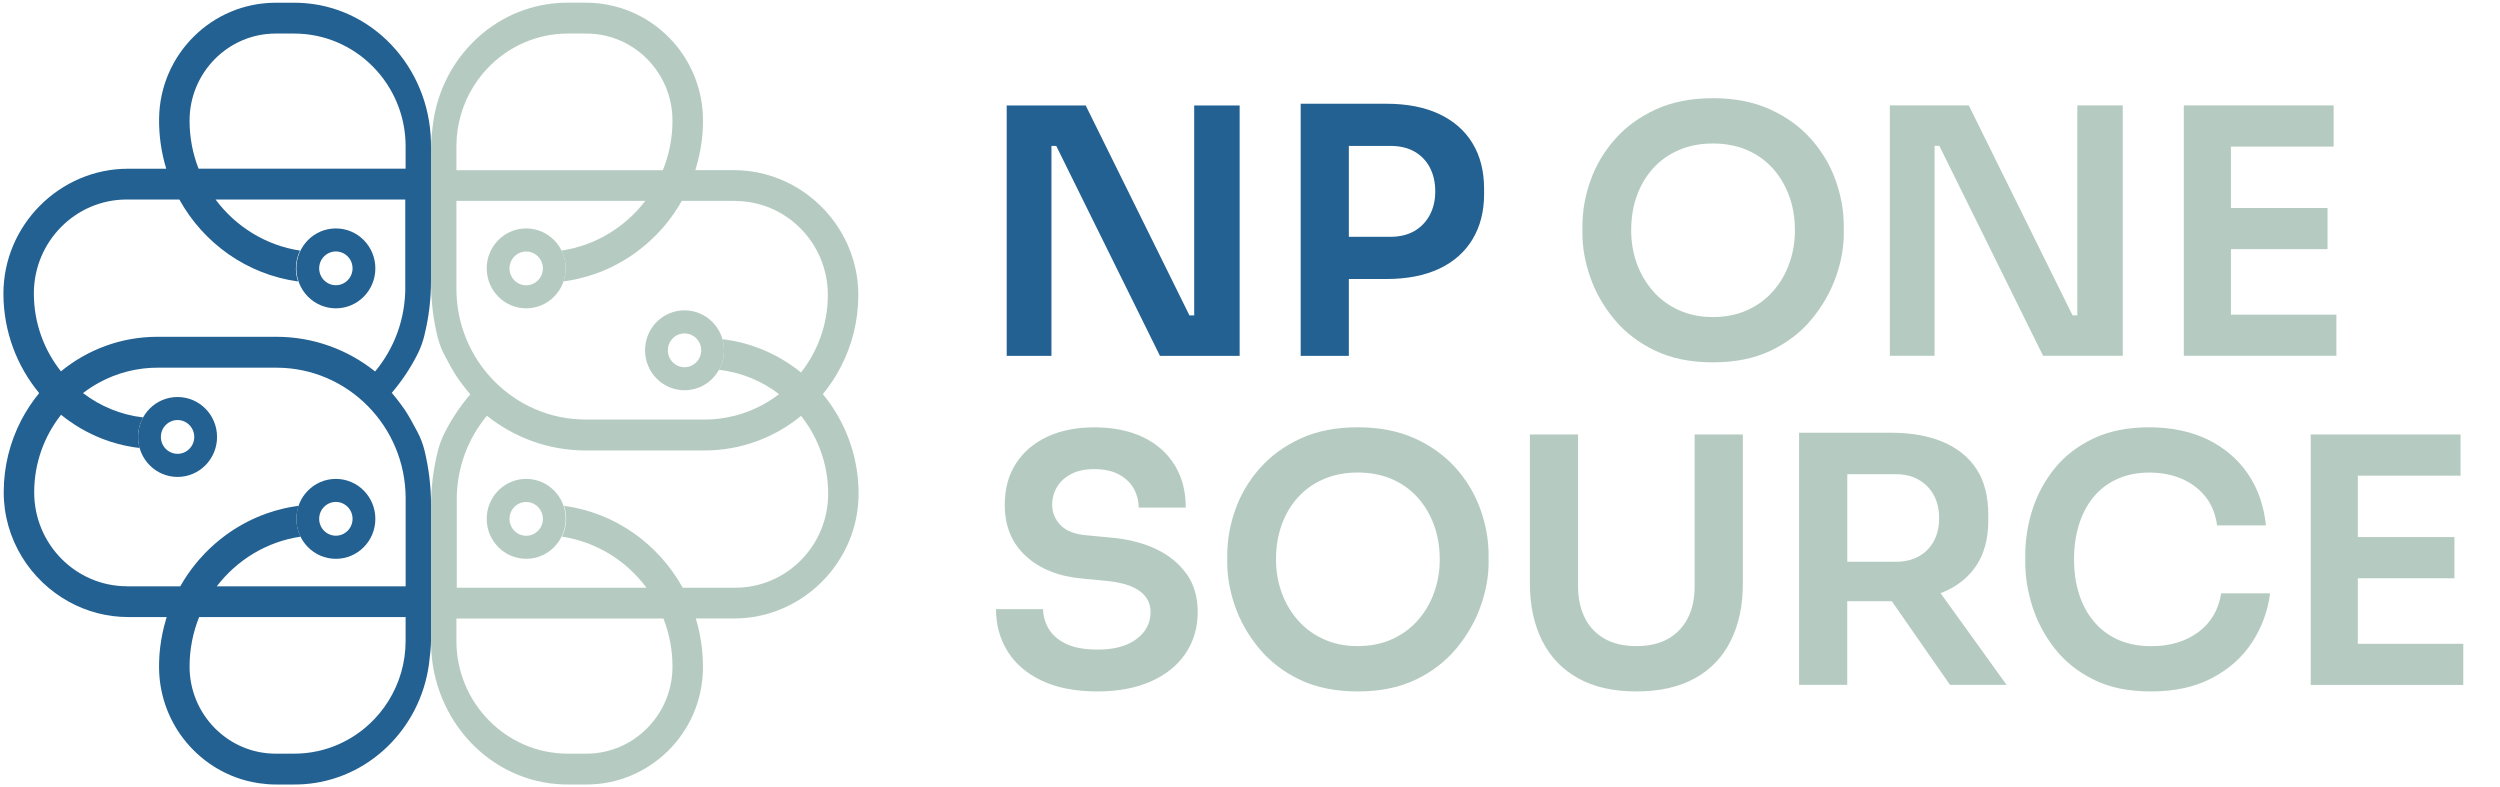
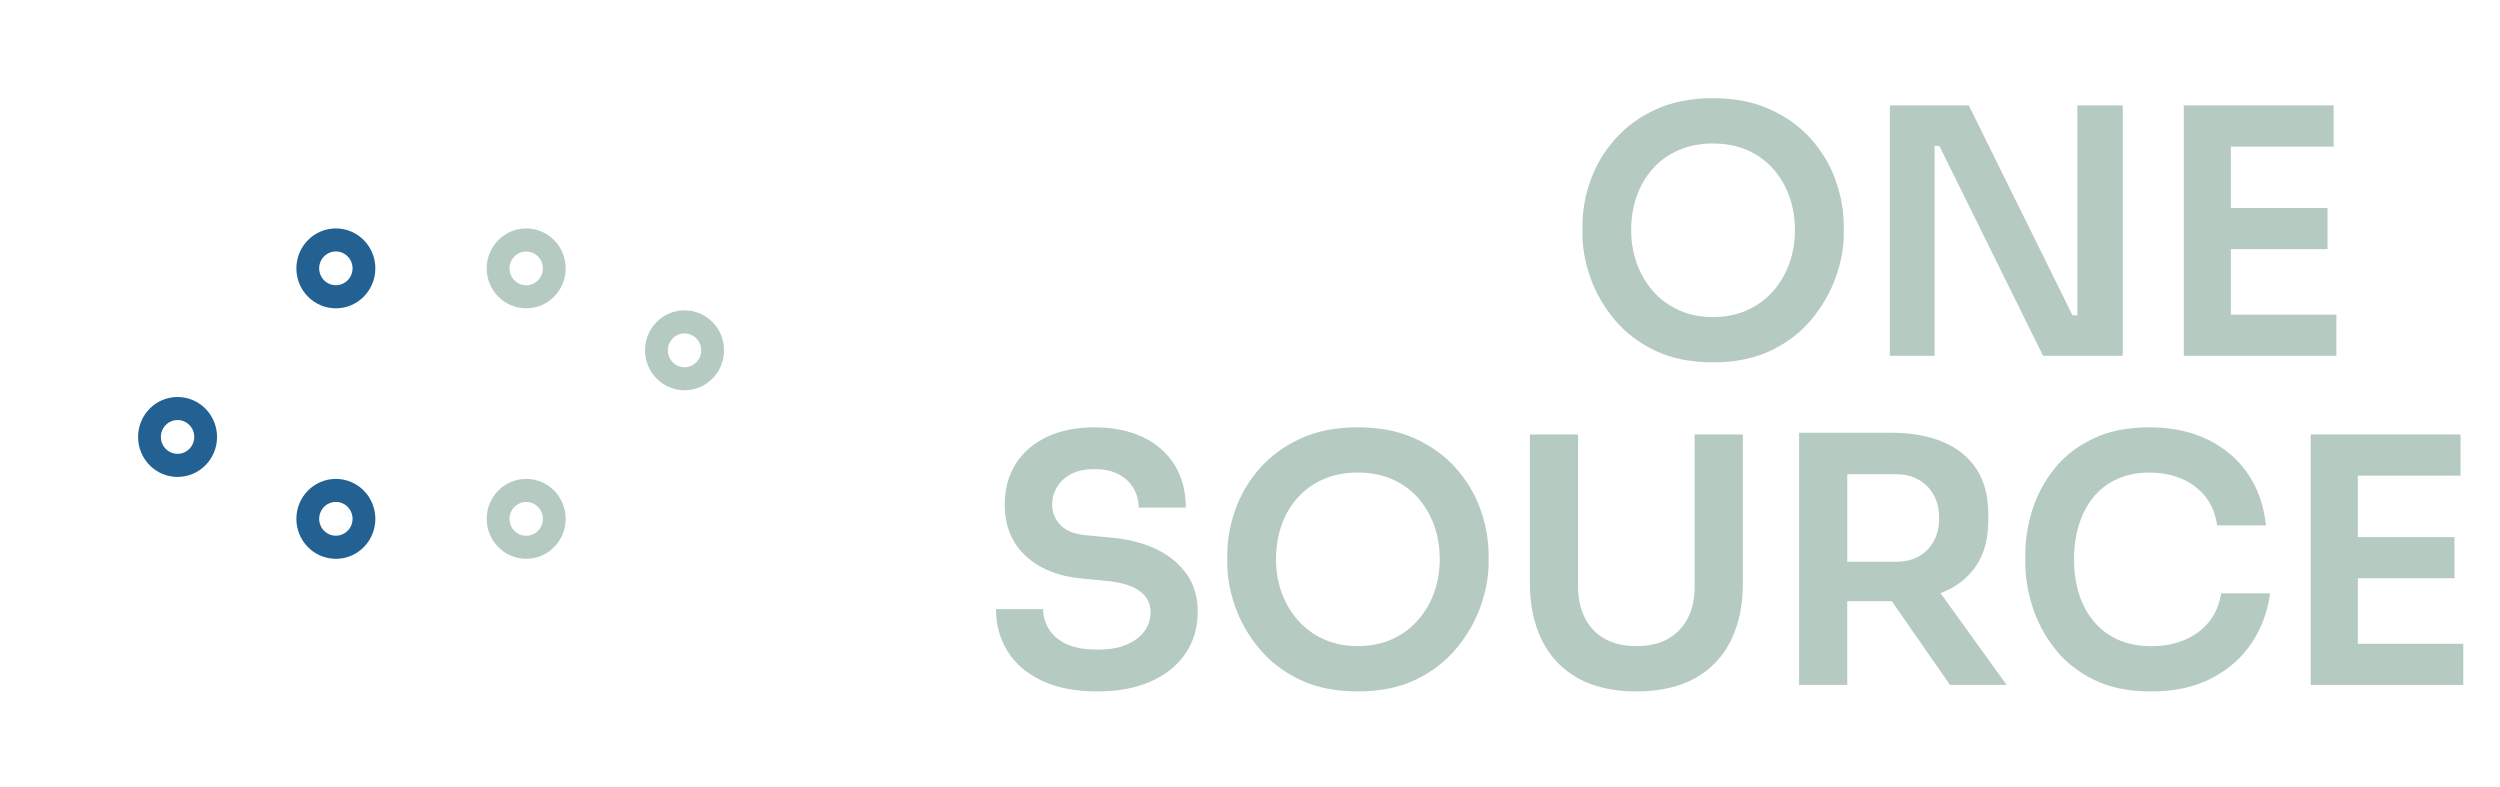
<svg xmlns="http://www.w3.org/2000/svg" width="127" height="40" viewBox="0 0 127 40" fill="none">
  <rect width="127" height="40" fill="url(#paint0_radial_7002_11122)" />
-   <path d="M60.666 5.356H62.974V18.077H58.926L53.657 7.412H53.414V18.077H51.141V5.356H55.153L60.423 16.021H60.665V5.356H60.666ZM75.392 9.591V9.87C75.392 10.741 75.196 11.501 74.807 12.152C74.417 12.802 73.852 13.301 73.111 13.651C72.37 14 71.472 14.174 70.416 14.174H68.521V18.079H66.075V5.27H70.416C71.472 5.27 72.37 5.443 73.111 5.793C73.852 6.141 74.417 6.638 74.807 7.283C75.196 7.927 75.392 8.698 75.392 9.591ZM72.911 9.731C72.911 9.266 72.819 8.86 72.636 8.511C72.453 8.163 72.191 7.892 71.853 7.699C71.515 7.507 71.103 7.412 70.621 7.412H68.521V12.03H70.621C71.103 12.03 71.513 11.931 71.853 11.735C72.191 11.537 72.453 11.264 72.636 10.916C72.819 10.569 72.911 10.172 72.911 9.731Z" fill="#236192" />
  <path d="M92.002 7.063C91.444 6.435 90.749 5.934 89.918 5.555C89.085 5.177 88.119 4.988 87.016 4.988C85.914 4.988 84.949 5.177 84.124 5.555C83.296 5.932 82.605 6.435 82.049 7.063C81.491 7.691 81.076 8.39 80.801 9.162C80.525 9.934 80.387 10.71 80.387 11.489V11.872C80.387 12.581 80.518 13.315 80.782 14.076C81.046 14.837 81.451 15.549 81.996 16.211C82.541 16.872 83.23 17.405 84.063 17.805C84.896 18.205 85.88 18.407 87.016 18.407C88.152 18.407 89.137 18.207 89.97 17.805C90.803 17.405 91.492 16.872 92.037 16.211C92.582 15.549 92.99 14.837 93.26 14.076C93.529 13.315 93.664 12.581 93.664 11.872V11.489C93.664 10.712 93.526 9.936 93.251 9.162C92.975 8.39 92.558 7.689 92.002 7.063ZM90.899 13.381C90.709 13.91 90.434 14.381 90.072 14.792C89.71 15.205 89.27 15.527 88.754 15.758C88.237 15.99 87.657 16.106 87.014 16.106C86.372 16.106 85.808 15.99 85.293 15.758C84.776 15.527 84.336 15.203 83.976 14.792C83.614 14.379 83.339 13.91 83.148 13.381C82.958 12.852 82.864 12.291 82.864 11.699C82.864 11.07 82.958 10.491 83.148 9.957C83.339 9.422 83.614 8.955 83.976 8.553C84.338 8.153 84.778 7.841 85.293 7.62C85.81 7.399 86.383 7.289 87.014 7.289C87.646 7.289 88.234 7.399 88.745 7.62C89.257 7.841 89.693 8.151 90.055 8.553C90.417 8.953 90.694 9.422 90.89 9.957C91.086 10.491 91.182 11.072 91.182 11.699C91.182 12.291 91.088 12.852 90.897 13.381H90.899ZM105.529 5.355H107.836V18.076H103.789L98.519 7.411H98.277V18.076H96.003V5.355H100.015L105.285 16.02H105.527V5.355H105.529ZM113.331 15.985H118.688V18.076H110.937V5.355H118.549V7.446H113.331V10.566H118.239V12.657H113.331V15.986V15.985ZM60.275 29.147C60.654 29.682 60.844 30.327 60.844 31.082C60.844 31.884 60.637 32.588 60.223 33.2C59.809 33.809 59.222 34.284 58.457 34.62C57.694 34.956 56.789 35.125 55.746 35.125C54.643 35.125 53.708 34.945 52.938 34.585C52.169 34.224 51.586 33.728 51.191 33.095C50.795 32.461 50.596 31.743 50.596 30.943H52.99C52.99 31.28 53.082 31.609 53.265 31.928C53.448 32.248 53.743 32.506 54.151 32.704C54.56 32.902 55.09 32.999 55.744 32.999C56.352 32.999 56.854 32.912 57.251 32.738C57.646 32.564 57.946 32.334 58.147 32.05C58.348 31.766 58.448 31.442 58.448 31.084C58.448 30.642 58.258 30.285 57.879 30.013C57.5 29.74 56.909 29.568 56.106 29.499L55.003 29.394C53.797 29.289 52.836 28.91 52.118 28.252C51.399 27.596 51.041 26.727 51.041 25.646C51.041 24.833 51.231 24.132 51.61 23.545C51.989 22.958 52.52 22.506 53.202 22.186C53.886 21.867 54.685 21.708 55.605 21.708C56.525 21.708 57.382 21.876 58.077 22.213C58.771 22.549 59.305 23.024 59.678 23.633C60.051 24.242 60.238 24.96 60.238 25.785H57.844C57.844 25.448 57.763 25.13 57.602 24.835C57.441 24.54 57.194 24.299 56.861 24.112C56.529 23.927 56.109 23.833 55.603 23.833C55.097 23.833 54.722 23.917 54.406 24.085C54.09 24.254 53.852 24.474 53.692 24.747C53.531 25.02 53.45 25.319 53.45 25.644C53.45 26.039 53.594 26.385 53.88 26.682C54.166 26.979 54.621 27.149 55.241 27.196L56.326 27.3C57.233 27.37 58.021 27.562 58.694 27.876C59.366 28.19 59.891 28.614 60.269 29.149L60.275 29.147ZM75.207 25.88C74.932 25.108 74.515 24.407 73.959 23.781C73.401 23.153 72.706 22.652 71.875 22.272C71.042 21.895 70.076 21.706 68.973 21.706C67.87 21.706 66.906 21.895 66.081 22.272C65.253 22.65 64.562 23.153 64.006 23.781C63.448 24.409 63.033 25.108 62.758 25.88C62.482 26.652 62.344 27.428 62.344 28.207V28.59C62.344 29.299 62.475 30.033 62.739 30.794C63.003 31.555 63.408 32.267 63.953 32.928C64.498 33.59 65.186 34.123 66.02 34.523C66.853 34.923 67.837 35.125 68.973 35.125C70.109 35.125 71.094 34.925 71.927 34.523C72.76 34.123 73.449 33.59 73.994 32.928C74.539 32.267 74.947 31.555 75.217 30.794C75.486 30.033 75.621 29.299 75.621 28.59V28.207C75.621 27.429 75.484 26.654 75.207 25.88ZM72.856 30.097C72.666 30.626 72.39 31.097 72.028 31.508C71.666 31.921 71.227 32.242 70.711 32.474C70.194 32.706 69.614 32.822 68.971 32.822C68.329 32.822 67.765 32.706 67.25 32.474C66.733 32.242 66.293 31.919 65.933 31.508C65.571 31.095 65.296 30.626 65.105 30.097C64.915 29.568 64.821 29.007 64.821 28.415C64.821 27.786 64.915 27.207 65.105 26.672C65.296 26.138 65.571 25.671 65.933 25.269C66.295 24.869 66.734 24.556 67.25 24.336C67.767 24.115 68.34 24.005 68.971 24.005C69.603 24.005 70.191 24.115 70.702 24.336C71.214 24.556 71.65 24.867 72.012 25.269C72.374 25.669 72.651 26.138 72.847 26.672C73.043 27.207 73.139 27.788 73.139 28.415C73.139 29.007 73.044 29.568 72.854 30.097H72.856ZM86.091 22.07H88.537V29.652C88.537 30.756 88.333 31.719 87.925 32.545C87.517 33.37 86.911 34.007 86.108 34.454C85.304 34.9 84.31 35.125 83.128 35.125C81.946 35.125 80.969 34.9 80.165 34.454C79.362 34.007 78.752 33.37 78.34 32.545C77.926 31.721 77.719 30.756 77.719 29.652V22.07H80.165V29.79C80.165 30.394 80.28 30.927 80.509 31.385C80.738 31.844 81.074 32.198 81.516 32.448C81.957 32.699 82.495 32.822 83.126 32.822C83.758 32.822 84.308 32.697 84.744 32.448C85.18 32.198 85.513 31.846 85.744 31.394C85.973 30.942 86.087 30.407 86.087 29.79V22.07H86.091ZM98.58 30.132C98.613 30.119 98.648 30.108 98.679 30.095C99.415 29.798 99.985 29.345 100.394 28.736C100.802 28.127 101.005 27.357 101.005 26.428V26.149C101.005 25.209 100.804 24.433 100.403 23.822C100 23.213 99.429 22.753 98.689 22.444C97.948 22.136 97.072 21.983 96.062 21.983H91.394V34.792H93.84V30.54H96.062C96.075 30.54 96.088 30.54 96.103 30.54L99.06 34.792H101.936L98.58 30.132ZM98.242 27.482C98.064 27.813 97.811 28.072 97.484 28.258C97.157 28.444 96.769 28.536 96.322 28.536H93.842V24.091H96.322C96.769 24.091 97.157 24.186 97.484 24.379C97.811 24.572 98.064 24.831 98.242 25.164C98.419 25.495 98.508 25.882 98.508 26.323C98.508 26.764 98.419 27.151 98.242 27.482ZM112.838 30.14H115.319C115.204 31.046 114.899 31.876 114.406 32.631C113.913 33.386 113.235 33.99 112.374 34.444C111.513 34.897 110.485 35.125 109.291 35.125C108.098 35.125 107.165 34.925 106.354 34.523C105.545 34.123 104.884 33.594 104.374 32.936C103.863 32.28 103.488 31.572 103.246 30.811C103.005 30.05 102.884 29.31 102.884 28.588V28.205C102.884 27.415 103.007 26.637 103.253 25.87C103.5 25.104 103.879 24.407 104.389 23.779C104.899 23.151 105.555 22.65 106.352 22.272C107.15 21.895 108.094 21.706 109.186 21.706C110.278 21.706 111.316 21.915 112.166 22.334C113.015 22.753 113.693 23.334 114.197 24.076C114.704 24.82 115.006 25.691 115.11 26.691H112.629C112.548 26.11 112.35 25.622 112.034 25.228C111.719 24.833 111.316 24.53 110.828 24.321C110.341 24.112 109.792 24.007 109.184 24.007C108.576 24.007 108.03 24.117 107.548 24.338C107.065 24.558 106.663 24.867 106.341 25.261C106.02 25.656 105.776 26.121 105.61 26.656C105.444 27.19 105.361 27.777 105.361 28.416C105.361 29.056 105.444 29.626 105.61 30.158C105.776 30.693 106.026 31.16 106.36 31.562C106.692 31.962 107.102 32.274 107.592 32.495C108.08 32.715 108.645 32.826 109.288 32.826C110.23 32.826 111.022 32.59 111.665 32.119C112.308 31.648 112.698 30.99 112.836 30.142L112.838 30.14ZM125.135 32.702V34.794H117.384V22.072H124.996V24.164H119.778V27.284H124.686V29.375H119.778V32.704H125.135V32.702Z" fill="#B5CBC1" />
  <path d="M9.02 24.228C10.128 24.228 11.026 23.319 11.026 22.198C11.026 21.076 10.128 20.168 9.02 20.168C7.911 20.168 7.014 21.076 7.014 22.198C7.014 23.319 7.911 24.228 9.02 24.228ZM9.02 21.338C9.487 21.338 9.868 21.723 9.868 22.196C9.868 22.669 9.487 23.054 9.02 23.054C8.552 23.054 8.172 22.669 8.172 22.196C8.172 21.723 8.552 21.338 9.02 21.338Z" fill="#236192" />
  <path d="M17.062 28.388C18.17 28.388 19.068 27.48 19.068 26.358C19.068 25.236 18.17 24.328 17.062 24.328C15.953 24.328 15.056 25.236 15.056 26.358C15.056 27.48 15.953 28.388 17.062 28.388ZM17.062 25.498C17.529 25.498 17.91 25.883 17.91 26.356C17.91 26.829 17.529 27.214 17.062 27.214C16.594 27.214 16.214 26.829 16.214 26.356C16.214 25.883 16.594 25.498 17.062 25.498Z" fill="#236192" />
  <path d="M17.062 15.663C18.17 15.663 19.068 14.755 19.068 13.633C19.068 12.512 18.17 11.604 17.062 11.604C15.953 11.604 15.056 12.512 15.056 13.633C15.056 14.755 15.953 15.663 17.062 15.663ZM17.062 12.774C17.529 12.774 17.91 13.159 17.91 13.632C17.91 14.104 17.529 14.489 17.062 14.489C16.594 14.489 16.214 14.104 16.214 13.632C16.214 13.159 16.594 12.774 17.062 12.774Z" fill="#236192" />
-   <path d="M21.56 17.03C21.784 16.128 21.895 15.202 21.895 14.271V7.47C21.895 7.37 21.895 7.271 21.891 7.172C21.793 3.406 18.904 0.266 15.182 0.142C15.103 0.141 15.023 0.139 14.944 0.139H14.004C10.78 0.139 8.128 2.746 8.082 6.008C8.069 6.901 8.198 7.763 8.446 8.572H6.5C3.035 8.572 0.157 11.441 0.174 14.948C0.183 16.856 0.865 18.608 1.99 19.969C1.641 20.395 1.334 20.858 1.077 21.352C0.514 22.44 0.192 23.675 0.189 24.985C0.181 27.391 1.539 29.496 3.512 30.576C4.408 31.068 5.433 31.346 6.513 31.346H8.47C8.453 31.397 8.44 31.449 8.423 31.499C8.29 31.948 8.194 32.41 8.137 32.886C8.096 33.225 8.078 33.57 8.08 33.92C8.085 34.669 8.229 35.383 8.484 36.043C8.604 36.352 8.748 36.647 8.915 36.929C8.944 36.98 8.974 37.028 9.005 37.077C9.757 38.264 10.91 39.165 12.269 39.587C12.28 39.591 12.293 39.593 12.304 39.597C12.386 39.621 12.467 39.645 12.55 39.666C12.563 39.669 12.578 39.671 12.591 39.675C12.779 39.722 12.971 39.759 13.165 39.789C13.446 39.83 13.732 39.853 14.024 39.853H14.944C15.023 39.853 15.103 39.853 15.182 39.849C15.186 39.849 15.19 39.849 15.195 39.849C15.273 39.847 15.348 39.843 15.424 39.838C18.697 39.619 21.341 37.036 21.79 33.75C21.85 33.296 21.897 32.843 21.897 32.499V25.645C21.897 24.707 21.784 23.774 21.56 22.864C21.481 22.546 21.363 22.24 21.211 21.95C21.023 21.593 20.761 21.109 20.565 20.821C20.497 20.72 20.426 20.623 20.354 20.526C20.21 20.329 20.061 20.14 19.902 19.957C20.424 19.344 20.868 18.675 21.222 17.967C21.37 17.671 21.481 17.357 21.56 17.036V17.03ZM6.452 29.782C3.852 29.782 1.737 27.642 1.737 25.01C1.737 23.522 2.248 22.152 3.102 21.07C3.732 21.582 4.441 21.997 5.209 22.294C5.464 22.393 5.726 22.479 5.994 22.55C6.351 22.645 6.718 22.714 7.093 22.759C7.056 22.627 7.031 22.486 7.02 22.344C7.016 22.298 7.014 22.249 7.014 22.2C7.014 22.111 7.02 22.021 7.031 21.933C7.036 21.89 7.044 21.847 7.053 21.804C7.086 21.634 7.141 21.47 7.215 21.318C7.234 21.281 7.252 21.243 7.274 21.206C6.135 21.075 5.087 20.634 4.217 19.969C4.48 19.767 4.759 19.585 5.052 19.427C5.272 19.307 5.499 19.2 5.734 19.109C6.203 18.924 6.698 18.795 7.213 18.729C7.385 18.707 7.559 18.692 7.734 18.684C7.823 18.681 7.91 18.679 7.999 18.679H14.046C17.663 18.679 20.607 21.656 20.607 25.318V29.787H11.011C12.033 28.451 13.542 27.518 15.267 27.262C15.251 27.228 15.236 27.193 15.221 27.159C15.177 27.055 15.142 26.946 15.114 26.832C15.105 26.795 15.097 26.757 15.09 26.718C15.069 26.602 15.058 26.485 15.058 26.363C15.058 26.305 15.06 26.247 15.066 26.189C15.071 26.131 15.079 26.075 15.088 26.019C15.103 25.935 15.123 25.855 15.147 25.774C15.154 25.748 15.162 25.72 15.171 25.694C14.929 25.726 14.691 25.769 14.456 25.821C14.144 25.892 13.837 25.98 13.54 26.086C13.466 26.113 13.392 26.14 13.318 26.169C12.657 26.427 12.036 26.769 11.471 27.182C11.094 27.458 10.742 27.765 10.416 28.101C10.307 28.213 10.202 28.328 10.101 28.445C10.049 28.505 9.999 28.563 9.951 28.625C9.655 28.987 9.389 29.376 9.157 29.787H6.456L6.452 29.782ZM19.525 35.92C19.375 36.127 19.213 36.326 19.037 36.511C18.006 37.604 16.553 38.286 14.946 38.286H14.002C11.591 38.286 9.63 36.301 9.63 33.862C9.63 32.972 9.803 32.124 10.117 31.346H20.605V32.559C20.605 33.681 20.284 34.726 19.732 35.61C19.665 35.714 19.597 35.817 19.525 35.918V35.92ZM20.589 14.604C20.589 16.185 20.048 17.677 19.056 18.871C17.676 17.769 15.936 17.109 14.044 17.109H7.997C6.142 17.109 4.437 17.767 3.096 18.864C2.235 17.78 1.72 16.404 1.72 14.907C1.72 12.275 3.835 10.135 6.436 10.135H9.111C10.337 12.355 12.548 13.946 15.142 14.298C15.069 14.09 15.031 13.868 15.031 13.634C15.031 13.309 15.108 13.002 15.241 12.731C13.494 12.464 11.968 11.505 10.95 10.135H20.587V14.604H20.589ZM20.605 8.57H10.088C9.792 7.813 9.63 6.991 9.63 6.129C9.63 3.69 11.591 1.705 14.002 1.705H14.946C18.066 1.705 20.605 4.275 20.605 7.432V8.572V8.57Z" fill="#236192" />
  <path d="M34.774 15.765C33.665 15.765 32.768 16.673 32.768 17.795C32.768 18.916 33.665 19.825 34.774 19.825C35.882 19.825 36.78 18.916 36.78 17.795C36.78 16.673 35.882 15.765 34.774 15.765ZM34.774 18.654C34.306 18.654 33.926 18.269 33.926 17.796C33.926 17.323 34.306 16.939 34.774 16.939C35.241 16.939 35.621 17.323 35.621 17.796C35.621 18.269 35.241 18.654 34.774 18.654Z" fill="#B5CBC1" />
  <path d="M26.731 11.604C25.622 11.604 24.725 12.512 24.725 13.633C24.725 14.755 25.622 15.663 26.731 15.663C27.839 15.663 28.737 14.755 28.737 13.633C28.737 12.512 27.839 11.604 26.731 11.604ZM26.731 14.493C26.263 14.493 25.883 14.108 25.883 13.635C25.883 13.162 26.263 12.777 26.731 12.777C27.198 12.777 27.578 13.162 27.578 13.635C27.578 14.108 27.198 14.493 26.731 14.493Z" fill="#B5CBC1" />
  <path d="M26.731 24.327C25.622 24.327 24.725 25.236 24.725 26.357C24.725 27.479 25.622 28.387 26.731 28.387C27.839 28.387 28.737 27.479 28.737 26.357C28.737 25.236 27.839 24.327 26.731 24.327ZM26.731 27.217C26.263 27.217 25.883 26.832 25.883 26.359C25.883 25.886 26.263 25.501 26.731 25.501C27.198 25.501 27.578 25.886 27.578 26.359C27.578 26.832 27.198 27.217 26.731 27.217Z" fill="#B5CBC1" />
-   <path d="M22.231 22.961C22.007 23.864 21.896 24.789 21.896 25.72V32.522C21.896 32.621 21.896 32.72 21.9 32.819C21.998 36.585 24.887 39.725 28.609 39.849C28.688 39.851 28.768 39.853 28.847 39.853H29.788C33.011 39.853 35.663 37.245 35.709 33.983C35.722 33.09 35.593 32.228 35.346 31.419H37.291C40.756 31.419 43.634 28.55 43.617 25.043C43.608 23.135 42.926 21.383 41.801 20.023C42.151 19.596 42.457 19.133 42.714 18.638C43.277 17.55 43.599 16.314 43.602 15.004C43.61 12.598 42.252 10.494 40.279 9.413C39.383 8.922 38.358 8.643 37.278 8.643H35.322C35.338 8.593 35.351 8.54 35.368 8.49C35.501 8.041 35.597 7.58 35.654 7.103C35.695 6.765 35.713 6.419 35.711 6.069C35.706 5.32 35.562 4.606 35.307 3.946C35.187 3.638 35.043 3.342 34.876 3.06C34.847 3.01 34.817 2.961 34.786 2.912C34.034 1.726 32.882 0.825 31.522 0.402C31.511 0.398 31.498 0.397 31.487 0.393C31.406 0.368 31.324 0.344 31.241 0.324C31.228 0.32 31.213 0.318 31.201 0.314C31.012 0.268 30.82 0.228 30.626 0.2C30.345 0.159 30.059 0.137 29.767 0.137H28.847C28.768 0.137 28.688 0.137 28.609 0.14C28.605 0.14 28.602 0.14 28.596 0.14C28.518 0.142 28.443 0.148 28.367 0.152C25.094 0.37 22.451 2.952 22.002 6.24C21.941 6.694 21.895 7.146 21.895 7.49V14.344C21.895 15.283 22.007 16.215 22.231 17.125C22.31 17.443 22.428 17.75 22.58 18.04C22.768 18.396 23.03 18.881 23.226 19.169C23.295 19.269 23.365 19.367 23.437 19.464C23.581 19.658 23.731 19.849 23.89 20.032C23.367 20.645 22.923 21.314 22.569 22.023C22.421 22.318 22.31 22.632 22.231 22.953V22.961ZM37.339 10.21C39.94 10.21 42.054 12.35 42.054 14.982C42.054 16.469 41.543 17.84 40.69 18.922C40.06 18.41 39.35 17.995 38.582 17.698C38.327 17.598 38.065 17.512 37.797 17.441C37.44 17.346 37.073 17.277 36.698 17.232C36.735 17.365 36.761 17.505 36.772 17.647C36.775 17.694 36.777 17.742 36.777 17.791C36.777 17.881 36.772 17.97 36.761 18.058C36.755 18.101 36.748 18.144 36.738 18.187C36.705 18.357 36.65 18.522 36.576 18.673C36.557 18.711 36.539 18.748 36.519 18.785C37.658 18.916 38.706 19.355 39.576 20.023C39.313 20.225 39.034 20.406 38.741 20.565C38.521 20.684 38.294 20.791 38.059 20.883C37.59 21.068 37.095 21.197 36.58 21.262C36.408 21.284 36.234 21.299 36.059 21.307C35.97 21.311 35.883 21.312 35.794 21.312H29.747C26.13 21.312 23.186 18.335 23.186 14.673V10.204H32.782C31.76 11.54 30.251 12.473 28.526 12.729C28.543 12.763 28.557 12.798 28.572 12.832C28.616 12.937 28.651 13.045 28.679 13.159C28.688 13.197 28.696 13.234 28.703 13.273C28.724 13.389 28.735 13.507 28.735 13.628C28.735 13.686 28.733 13.744 28.727 13.802C28.722 13.86 28.714 13.916 28.705 13.972C28.69 14.056 28.67 14.137 28.646 14.217C28.639 14.243 28.631 14.271 28.622 14.297C28.864 14.266 29.102 14.223 29.337 14.17C29.649 14.099 29.956 14.011 30.253 13.905C30.327 13.879 30.401 13.851 30.475 13.823C31.136 13.565 31.757 13.223 32.322 12.81C32.699 12.533 33.051 12.226 33.377 11.89C33.486 11.778 33.591 11.664 33.692 11.546C33.744 11.486 33.794 11.428 33.842 11.367C34.138 11.004 34.404 10.615 34.636 10.204H37.337L37.339 10.21ZM24.266 4.071C24.416 3.864 24.578 3.666 24.754 3.481C25.785 2.387 27.238 1.705 28.845 1.705H29.789C32.2 1.705 34.162 3.69 34.162 6.129C34.162 7.019 33.988 7.868 33.674 8.645H23.186V7.432C23.186 6.311 23.507 5.266 24.059 4.382C24.126 4.277 24.194 4.174 24.266 4.073V4.071ZM23.202 25.387C23.202 23.806 23.744 22.314 24.735 21.12C26.115 22.223 27.855 22.883 29.747 22.883H35.794C37.649 22.883 39.354 22.225 40.695 21.127C41.556 22.212 42.071 23.587 42.071 25.084C42.071 27.716 39.956 29.856 37.355 29.856H34.681C33.454 27.636 31.245 26.045 28.65 25.694C28.722 25.901 28.761 26.124 28.761 26.357C28.761 26.683 28.683 26.989 28.55 27.26C30.297 27.527 31.823 28.486 32.841 29.856H23.204V25.387H23.202ZM23.186 31.421H33.703C33.999 32.178 34.162 33 34.162 33.862C34.162 36.301 32.2 38.286 29.789 38.286H28.845C25.726 38.286 23.186 35.716 23.186 32.559V31.419V31.421Z" fill="#B5CBC1" />
  <defs>
    <radialGradient id="paint0_radial_7002_11122" cx="0" cy="0" r="1" gradientUnits="userSpaceOnUse" gradientTransform="translate(63.5 20) scale(75.5 23.779)">
      <stop stop-color="white" stop-opacity="0.5" />
      <stop offset="1" stop-color="white" stop-opacity="0" />
    </radialGradient>
  </defs>
</svg>